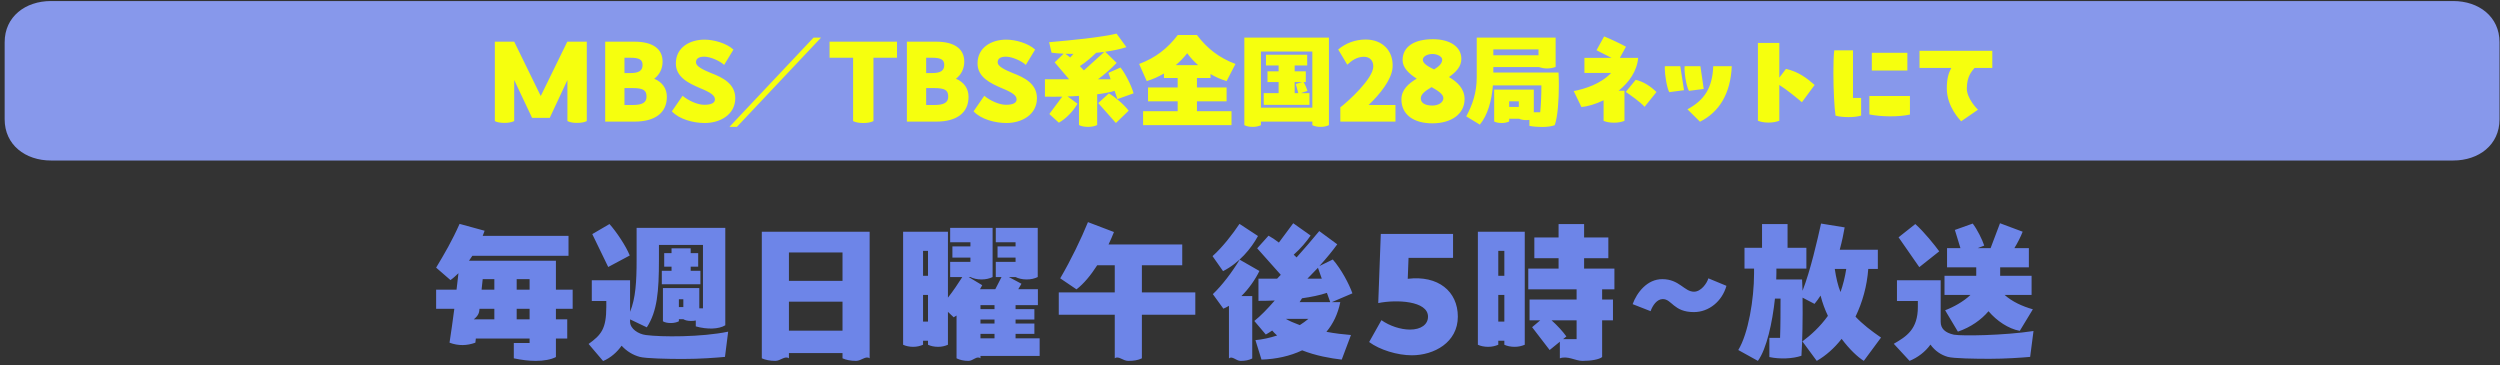
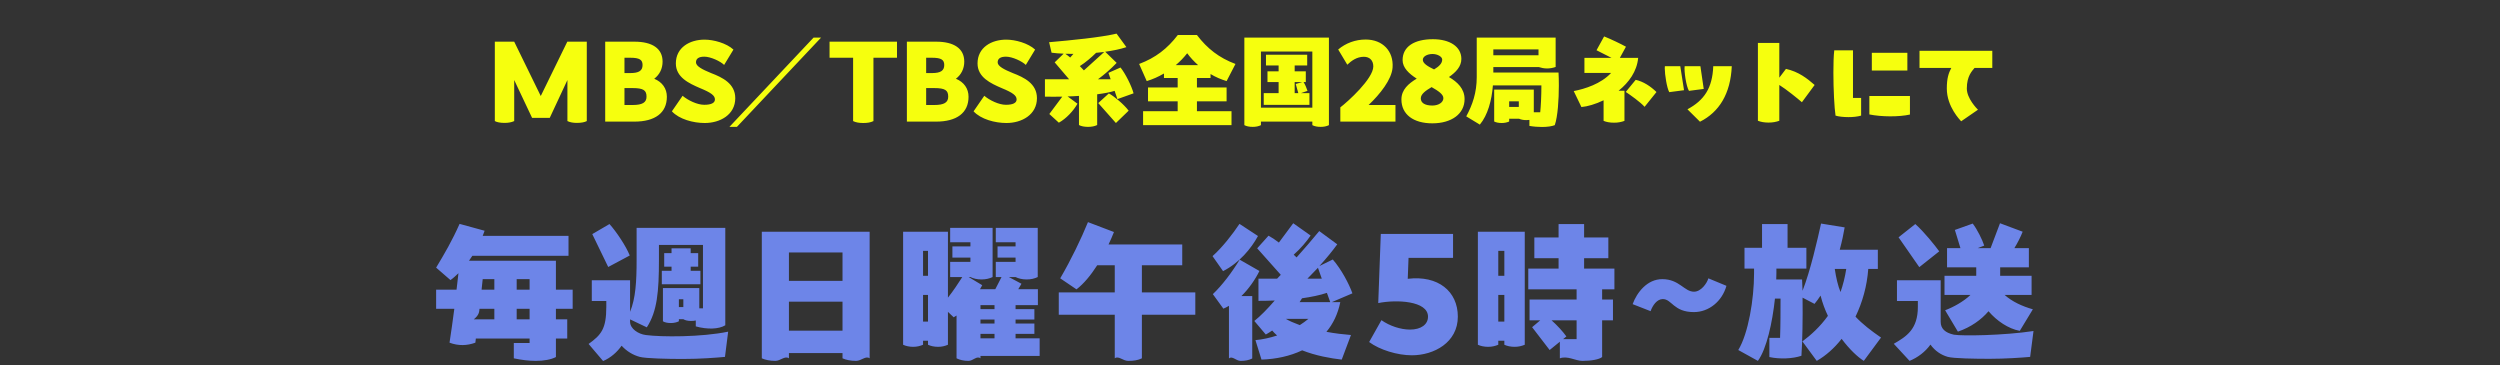
<svg xmlns="http://www.w3.org/2000/svg" width="486px" height="71px">
  <rect width="100%" height="100%" fill="#333333" stroke="none" />
  <path fill-rule="evenodd" fill="rgb(109, 133, 232)" d="M392.646,64.319 C390.444,63.916 388.181,62.395 386.568,60.501 C385.142,62.178 383.126,63.605 380.615,64.474 L378.134,60.315 C379.778,59.694 381.731,58.608 383.064,57.335 L378.010,57.335 L378.010,53.610 L384.181,53.610 L384.181,51.965 L378.506,51.965 L378.506,48.240 L381.111,48.240 L380.026,44.702 L383.498,43.460 C384.398,44.640 385.359,46.595 385.731,47.744 L384.460,48.240 L386.971,48.240 L388.801,43.398 L393.204,45.043 C392.832,46.006 392.243,47.185 391.592,48.240 L394.413,48.240 L394.413,51.965 L388.832,51.965 L388.832,53.610 L394.940,53.610 L394.940,57.335 L389.700,57.335 C391.157,58.639 393.111,59.539 395.188,60.129 L392.646,64.319 ZM395.313,64.350 L394.661,69.379 C392.987,69.534 389.793,69.751 386.785,69.751 C383.933,69.751 379.809,69.689 378.661,69.379 C377.328,69.006 376.150,68.199 375.281,66.989 C374.258,68.417 372.801,69.503 371.219,70.155 L368.150,66.834 C370.630,65.406 372.832,64.009 372.832,59.663 L372.832,58.515 L368.770,58.515 L368.770,54.480 L377.266,54.480 L377.266,62.550 C377.266,63.885 378.134,64.692 379.840,65.064 C381.452,65.344 389.576,65.219 395.313,64.350 ZM369.080,46.130 L372.336,43.553 C374.134,45.167 376.150,47.713 376.987,48.861 L373.111,51.934 L369.080,46.130 ZM362.323,70.155 C361.145,69.410 359.563,67.951 358.013,65.871 C356.586,67.703 354.912,69.162 353.176,70.155 L350.385,66.368 C352.059,65.126 353.827,63.512 355.346,61.402 C354.788,60.222 354.292,58.949 353.920,57.459 C353.548,58.049 353.145,58.577 352.741,59.073 L350.416,57.863 C350.478,61.743 350.385,66.461 350.199,69.162 C348.493,69.751 345.951,69.844 343.966,69.410 L343.966,65.685 L346.044,65.685 C346.137,63.326 346.137,60.284 346.137,58.049 L345.051,58.049 C344.555,62.674 343.439,67.827 341.734,70.155 L337.920,68.044 C339.873,64.847 340.989,58.173 340.989,53.145 L340.989,52.214 L339.129,52.214 L339.129,48.178 L342.540,48.178 L342.540,43.553 L347.501,43.553 L347.501,48.178 L351.160,48.178 L351.160,52.214 L345.331,52.214 L345.331,53.145 C345.331,53.362 345.331,53.735 345.300,54.324 L350.323,54.324 L350.416,56.528 C351.966,52.555 353.300,46.657 354.013,43.460 L358.602,44.205 C358.385,45.478 358.075,46.968 357.641,48.551 L365.052,48.551 L365.052,52.276 L363.191,52.276 C362.943,55.659 362.044,58.794 360.710,61.557 C362.106,63.047 363.780,64.319 365.672,65.623 L362.323,70.155 ZM356.679,52.276 C356.928,53.983 357.300,55.566 357.796,56.777 C358.261,55.442 358.664,53.921 358.912,52.276 L356.679,52.276 ZM329.290,60.671 C325.329,60.671 325.016,58.140 323.248,58.140 C322.107,58.140 321.256,59.394 320.876,60.492 L317.385,59.126 C318.213,56.841 320.227,54.265 323.136,54.265 C326.470,54.265 327.410,56.706 329.312,56.706 C330.677,56.706 331.818,55.094 332.109,54.108 L335.622,55.564 C334.772,58.588 332.199,60.671 329.290,60.671 ZM311.453,58.235 L313.562,58.235 L313.562,62.271 L311.453,62.271 L311.453,69.410 C310.864,69.875 309.407,70.155 307.608,70.155 C306.275,70.155 304.725,69.1 303.236,69.658 L303.236,66.430 L301.252,68.044 L297.841,63.605 L299.422,62.271 L297.345,62.271 L297.345,58.235 L306.492,58.235 L306.492,56.249 L297.097,56.249 L297.097,52.214 L302.988,52.214 L302.988,50.196 L298.275,50.196 L298.275,46.161 L302.988,46.161 L302.988,43.553 L307.949,43.553 L307.949,46.161 L312.663,46.161 L312.663,50.196 L307.949,50.196 L307.949,52.214 L313.841,52.214 L313.841,56.249 L311.453,56.249 L311.453,58.235 ZM306.492,62.271 L301.624,62.271 C302.678,63.202 303.794,64.412 304.507,65.406 L303.856,65.933 L306.492,65.933 L306.492,62.271 ZM294.430,67.423 C293.686,67.423 292.973,67.268 292.445,67.020 L292.445,66.244 L291.267,66.244 L291.267,67.020 C290.647,67.268 290.058,67.423 289.283,67.423 C288.538,67.423 287.825,67.268 287.298,67.020 L287.298,45.043 L296.414,45.043 L296.414,67.020 C295.794,67.268 295.205,67.423 294.430,67.423 ZM292.445,48.768 L291.267,48.768 L291.267,53.610 L292.445,53.610 L292.445,48.768 ZM292.445,57.335 L291.267,57.335 L291.267,62.519 L292.445,62.519 L292.445,57.335 ZM283.403,61.557 C283.403,66.585 278.751,69.068 274.472,69.068 C271.651,69.068 268.209,68.013 266.162,66.492 L268.550,62.240 C270.131,63.357 272.271,64.071 274.100,64.071 C276.209,64.071 277.604,63.109 277.604,61.557 C277.604,58.453 271.402,58.204 267.930,58.918 L268.426,45.478 L282.472,45.478 L282.472,50.134 L273.821,50.134 L273.666,54.200 C279.558,53.486 283.403,56.621 283.403,61.557 ZM262.909,57.025 L258.909,58.732 L260.553,58.732 C260.087,61.029 259.157,62.954 257.855,64.506 C259.498,64.816 261.111,65.002 262.630,65.126 L260.832,69.907 C258.661,69.658 255.808,69.162 253.142,68.106 C250.785,69.224 248.087,69.813 245.235,69.907 L244.056,66.120 C245.421,65.995 246.847,65.685 248.273,65.219 C247.932,64.909 247.591,64.599 247.312,64.257 C246.909,64.537 246.506,64.785 246.072,65.033 L243.839,62.395 C244.987,61.495 246.444,60.005 247.808,58.422 C246.413,58.484 245.235,58.484 244.645,58.484 L244.645,54.169 L248.273,54.169 C248.490,53.921 248.739,53.673 248.987,53.424 L244.397,48.272 L246.599,45.819 C247.188,46.130 247.901,46.595 248.614,47.154 L251.405,43.398 L254.785,45.788 C254.010,46.937 252.863,48.303 251.498,49.513 C251.684,49.699 251.870,49.886 252.056,50.041 C253.576,48.334 255.095,46.595 256.460,44.919 L259.963,47.495 C259.064,48.737 257.855,50.227 256.491,51.717 L259.095,50.444 C260.770,52.369 262.258,55.193 262.909,57.025 ZM249.979,61.991 C250.723,62.426 251.343,62.705 252.677,63.202 C253.266,62.829 253.824,62.426 254.351,61.991 L249.979,61.991 ZM256.211,52.058 C255.529,52.772 254.847,53.486 254.165,54.169 L256.956,54.169 L256.211,52.058 ZM257.948,56.932 C256.584,57.397 254.847,57.739 253.111,57.987 L252.646,58.732 L258.599,58.732 L257.948,56.932 ZM235.715,49.792 C237.638,48.085 239.653,45.478 240.956,43.522 L244.552,45.881 C243.219,48.334 240.925,51.096 237.762,52.710 L235.715,49.792 ZM221.982,69.658 C221.237,70.031 220.400,70.155 219.315,70.155 C218.292,70.155 217.423,69.1 216.710,69.658 L216.710,61.184 L205.826,61.184 L205.826,56.839 L216.710,56.839 L216.710,51.562 L213.299,51.562 C212.090,53.455 210.695,55.162 209.268,56.249 L206.105,54.107 C208.214,50.506 210.167,46.440 211.501,43.181 L216.555,45.105 C216.245,45.881 215.904,46.688 215.501,47.527 L229.827,47.527 L229.827,51.562 L221.982,51.562 L221.982,56.839 L232.369,56.839 L232.369,61.184 L221.982,61.184 L221.982,69.658 ZM190.604,69.658 C189.891,69.1 189.178,70.155 188.279,70.155 C187.348,70.155 186.573,69.969 185.953,69.658 L185.953,61.339 C185.767,61.464 185.581,61.588 185.395,61.681 L184.279,60.626 L184.279,67.020 C183.690,67.268 183.100,67.423 182.356,67.423 C181.612,67.423 180.930,67.268 180.403,67.020 L180.403,66.244 L179.441,66.244 L179.441,67.020 C178.852,67.268 178.263,67.423 177.519,67.423 C176.775,67.423 176.093,67.268 175.565,67.020 L175.565,45.043 L184.279,45.043 L184.279,57.863 C185.333,56.528 186.232,55.162 187.069,53.859 L184.713,53.859 L184.713,50.910 L188.651,50.910 L188.651,50.072 L185.147,50.072 L185.147,47.899 L188.651,47.899 L188.651,47.092 L184.713,47.092 L184.713,44.298 L192.961,44.298 L192.961,53.859 C192.310,54.169 191.628,54.324 190.790,54.324 C189.922,54.324 189.209,54.138 188.651,53.859 L188.310,53.859 L190.945,55.442 C190.821,55.690 190.666,55.969 190.511,56.218 L193.488,56.218 L194.697,53.859 L193.581,53.859 L193.581,50.910 L197.426,50.910 L197.426,50.072 L193.922,50.072 L193.922,47.899 L197.426,47.899 L197.426,47.092 L193.581,47.092 L193.581,44.298 L201.736,44.298 L201.736,53.859 C201.085,54.169 200.403,54.324 199.566,54.324 C198.697,54.324 197.984,54.138 197.426,53.859 L196.124,53.859 L198.573,55.162 C198.387,55.504 198.170,55.876 197.953,56.218 L201.767,56.218 L201.767,59.322 L197.426,59.322 L197.426,60.098 L201.085,60.098 L201.085,62.115 L197.426,62.115 L197.426,62.891 L201.085,62.891 L201.085,64.909 L197.426,64.909 L197.426,65.778 L202.108,65.778 L202.108,69.193 L190.604,69.193 L190.604,69.658 ZM180.403,48.768 L179.441,48.768 L179.441,53.610 L180.403,53.610 L180.403,48.768 ZM180.403,57.335 L179.441,57.335 L179.441,62.519 L180.403,62.519 L180.403,57.335 ZM193.333,59.322 L190.604,59.322 L190.604,60.098 L193.333,60.098 L193.333,59.322 ZM193.333,62.115 L190.604,62.115 L190.604,62.891 L193.333,62.891 L193.333,62.115 ZM193.333,65.778 L193.333,64.909 L190.604,64.909 L190.604,65.778 L193.333,65.778 ZM166.421,70.155 C165.367,70.155 164.467,69.969 163.785,69.658 L163.785,68.634 L153.367,68.634 L153.367,69.658 C152.591,69.1 151.723,70.155 150.731,70.155 C149.708,70.155 148.777,69.969 148.095,69.658 L148.095,45.043 L169.057,45.043 L169.057,69.658 C168.312,69.1 167.444,70.155 166.421,70.155 ZM163.785,49.079 L153.367,49.079 L153.367,54.604 L163.785,54.604 L163.785,49.079 ZM163.785,58.639 L153.367,58.639 L153.367,64.288 L163.785,64.288 L163.785,58.639 ZM141.555,64.474 L140.935,69.379 C139.292,69.534 136.160,69.782 132.749,69.782 C129.865,69.782 125.524,69.689 124.377,69.379 C123.075,69.037 121.834,68.292 120.842,67.206 C119.943,68.479 118.703,69.565 117.245,70.186 L114.424,66.865 C116.873,65.095 117.865,63.947 117.865,59.663 L117.865,58.515 L115.044,58.515 L115.044,54.480 L122.486,54.480 L122.486,60.626 C123.571,57.956 123.757,54.759 123.757,50.506 L123.757,44.298 L140.997,44.298 L140.997,63.233 C139.726,64.009 137.493,64.071 135.261,63.450 L135.261,62.302 C134.982,62.364 134.703,62.395 134.393,62.395 C133.710,62.395 133.183,62.271 132.842,62.053 L131.974,62.053 L131.974,62.457 C131.540,62.674 131.013,62.798 130.424,62.798 C129.741,62.798 129.214,62.674 128.873,62.457 L128.873,56.001 L135.943,56.001 L135.943,59.943 L136.656,59.943 L136.656,47.620 L128.098,47.620 L128.098,50.506 C128.098,56.714 127.757,60.532 125.741,63.636 L122.486,62.084 L122.486,62.550 C122.486,63.916 124.098,64.940 125.524,65.126 C128.532,65.530 136.346,65.561 141.555,64.474 ZM132.842,58.173 L131.974,58.173 L131.974,59.694 L132.842,59.694 L132.842,58.173 ZM136.160,52.648 L136.160,55.256 L128.656,55.256 L128.656,52.648 L130.548,52.648 L130.548,51.841 L129.121,51.841 L129.121,49.203 L130.548,49.203 L130.548,48.272 L134.269,48.272 L134.269,49.203 L135.726,49.203 L135.726,51.841 L134.269,51.841 L134.269,52.648 L136.160,52.648 ZM115.137,45.509 L118.486,43.553 C119.850,45.074 121.710,47.868 122.424,49.668 L118.237,51.903 L115.137,45.509 ZM108.070,62.084 L110.271,62.084 L110.271,65.809 L108.070,65.809 L108.070,69.410 C107.108,69.907 105.713,70.155 104.132,70.155 C102.798,70.155 101.341,69.969 99.884,69.658 L99.884,66.678 L102.953,66.678 L102.953,65.809 L92.504,65.809 L92.411,66.616 C90.798,67.206 89.124,67.268 87.387,66.616 C87.698,64.661 88.008,62.395 88.318,60.036 L84.783,60.036 L84.783,56.311 L88.752,56.311 L89.124,53.114 C88.597,53.610 88.101,54.076 87.573,54.449 L84.783,52.027 C86.426,49.296 87.915,46.751 89.341,43.522 L94.209,44.857 C94.116,45.136 93.992,45.478 93.837,45.850 L110.519,45.850 L110.519,49.730 L91.822,49.730 C91.605,50.072 91.418,50.351 91.170,50.693 L108.070,50.693 L108.070,56.311 L111.326,56.311 L111.326,60.036 L108.070,60.036 L108.070,62.084 ZM96.101,54.262 L93.837,54.262 C93.775,54.945 93.713,55.566 93.620,56.311 L96.101,56.311 L96.101,54.262 ZM96.101,60.036 L93.217,60.036 C93.155,60.719 93.093,61.277 92.1,62.084 L96.101,62.084 L96.101,60.036 ZM102.953,54.262 L100.442,54.262 L100.442,56.311 L102.953,56.311 L102.953,54.262 ZM102.953,60.036 L100.442,60.036 L100.442,62.084 L102.953,62.084 L102.953,60.036 ZM244.832,52.679 C243.994,54.386 242.754,56.156 241.328,57.553 L243.436,57.553 L243.436,69.689 C242.754,70.031 242.041,70.155 241.173,70.155 C240.273,70.155 239.529,69.1 238.909,69.689 L238.909,59.446 C238.568,59.663 238.196,59.850 237.824,60.005 L235.777,57.180 C237.514,55.535 239.498,52.959 240.987,50.475 L244.832,52.679 Z" />
-   <path fill-rule="evenodd" fill="rgb(135, 152, 235)" d="M9.906,0.203 L476.906,0.203 C481.877,0.203 485.906,3.232 485.906,8.203 L485.906,23.203 C485.906,28.173 481.877,31.203 476.906,31.203 L9.906,31.203 C4.936,31.203 0.906,28.173 0.906,23.203 L0.906,8.203 C0.906,3.232 4.936,0.203 9.906,0.203 Z" />
  <path fill-rule="evenodd" fill="rgb(246, 255, 14)" d="M383.850,13.205 C383.392,13.788 382.351,14.747 382.351,17.205 C382.351,19.142 384.287,21.101 384.516,21.330 L381.248,23.580 C381.061,23.351 378.460,20.767 378.460,17.205 C378.460,15.184 378.813,14.205 379.334,13.205 L373.153,13.205 L373.153,9.872 L387.304,9.872 L387.304,13.205 L383.850,13.205 ZM363.404,22.247 L363.404,18.663 L371.292,18.663 L371.292,22.267 C369.169,22.747 365.756,22.726 363.404,22.247 ZM363.883,10.267 L370.792,10.267 L370.792,13.705 L363.883,13.705 L363.883,10.267 ZM359.325,22.767 C358.389,22.767 357.390,22.663 356.828,22.476 C356.599,21.017 356.411,17.351 356.411,14.122 C356.411,12.434 356.453,10.872 356.578,9.788 L360.220,9.788 L360.220,19.038 L361.802,19.038 L361.802,22.476 C361.073,22.684 360.241,22.767 359.325,22.767 ZM345.898,16.517 L345.898,23.476 C345.274,23.705 344.608,23.830 343.817,23.830 C342.985,23.830 342.298,23.705 341.736,23.476 L341.736,8.351 L345.898,8.351 L345.898,15.101 L347.189,13.392 C349.645,13.934 351.309,15.247 352.766,16.517 L350.290,19.872 C349.374,19.080 347.293,17.392 345.898,16.517 ZM328.041,21.247 C331.288,19.497 332.890,17.142 333.057,12.872 L336.657,12.872 C336.428,18.205 334.222,21.788 330.476,23.663 L328.041,21.247 ZM327.500,12.872 L330.559,12.872 L331.204,17.288 L328.332,17.663 C327.791,16.788 327.354,13.788 327.500,12.872 ZM323.629,13.267 C323.629,13.101 323.629,12.976 323.650,12.872 L326.647,12.872 L327.375,17.538 L324.503,17.913 C324.045,17.122 323.629,14.497 323.629,13.267 ZM316.045,17.872 L317.980,15.517 C319.479,15.851 320.894,16.788 322.018,17.892 L319.708,20.767 C318.875,19.830 316.981,18.497 316.045,17.872 ZM314.651,17.642 L315.795,17.642 L315.795,23.497 C315.192,23.726 314.546,23.851 313.776,23.851 C312.965,23.851 312.278,23.726 311.737,23.497 L311.737,19.497 C310.176,20.247 308.615,20.705 307.429,20.809 L305.931,17.705 C308.095,17.288 311.217,16.309 313.194,14.184 L308.012,14.184 L308.012,11.247 L313.277,11.247 L310.363,9.767 L311.841,7.080 C313.152,7.601 314.984,8.476 316.087,9.080 L314.900,11.247 L318.459,11.247 C318.230,13.872 316.648,16.038 314.651,17.642 ZM299.773,24.684 C298.982,24.684 298.149,24.622 297.317,24.476 L297.317,23.309 C297.130,23.330 296.922,23.351 296.713,23.351 C296.172,23.351 295.652,23.247 295.298,23.080 L293.384,23.080 L293.384,23.622 C292.967,23.809 292.489,23.913 291.927,23.913 C291.365,23.913 290.824,23.809 290.470,23.622 L290.470,17.413 L298.170,17.413 L298.170,21.830 L299.419,21.830 C299.544,20.684 299.648,18.580 299.648,16.601 L290.220,16.601 C289.991,19.538 289.221,22.372 287.681,24.226 L285.038,22.622 C286.245,20.392 287.078,18.038 287.078,14.976 L287.078,7.309 L302.416,7.309 L302.416,13.017 C301.937,13.184 301.396,13.309 300.751,13.309 C300.127,13.309 299.606,13.184 299.148,13.038 L290.304,13.038 L290.304,14.101 L302.978,14.101 C303.019,14.830 303.040,15.684 303.040,16.601 C303.040,19.351 302.832,22.642 302.249,24.330 C301.667,24.559 300.772,24.684 299.773,24.684 ZM295.257,19.705 L293.384,19.705 L293.384,20.788 L295.257,20.788 L295.257,19.705 ZM299.086,10.747 L299.086,9.601 L290.304,9.601 L290.304,10.747 L299.086,10.747 ZM278.449,23.976 C274.766,23.976 272.435,22.247 272.435,19.330 C272.435,17.434 273.809,16.247 275.411,15.288 C273.913,14.330 272.664,13.184 272.664,11.684 C272.664,9.080 274.912,7.622 278.554,7.622 C281.863,7.622 284.089,9.080 284.089,11.455 C284.089,12.934 283.028,14.038 281.675,14.976 C283.319,15.934 284.714,17.247 284.714,19.267 C284.714,22.163 282.154,23.976 278.449,23.976 ZM278.491,10.497 C277.451,10.497 276.597,10.976 276.597,11.622 C276.597,12.330 277.534,12.892 278.782,13.497 C279.719,12.934 280.364,12.351 280.364,11.580 C280.364,11.017 279.448,10.497 278.491,10.497 ZM278.304,16.934 C277.097,17.642 276.202,18.309 276.202,19.122 C276.202,19.997 276.993,20.517 278.449,20.517 C279.677,20.517 280.593,19.892 280.593,19.080 C280.593,18.330 279.594,17.663 278.304,16.934 ZM260.560,20.872 C262.038,19.747 266.970,15.288 266.970,12.913 C266.970,11.747 266.263,11.038 265.139,11.038 C263.744,11.038 262.704,11.830 261.913,12.580 L260.144,9.622 C261.622,8.372 263.495,7.684 265.492,7.684 C268.802,7.684 270.945,9.955 270.716,13.142 C270.550,15.455 268.260,18.330 266.054,20.413 L271.278,20.413 L271.278,23.642 L260.560,23.642 L260.560,20.872 ZM256.741,24.663 C256.096,24.663 255.555,24.559 255.118,24.330 L255.118,23.642 L245.128,23.642 L245.128,24.330 C244.670,24.559 244.129,24.663 243.526,24.663 C242.880,24.663 242.339,24.559 241.902,24.330 L241.902,7.309 L258.343,7.309 L258.343,24.330 C257.865,24.559 257.365,24.663 256.741,24.663 ZM255.118,10.017 L245.128,10.017 L245.128,20.934 L255.118,20.934 L255.118,10.017 ZM248.562,15.955 L246.398,15.955 L246.398,13.872 L248.562,13.872 L248.562,12.726 L246.106,12.726 L246.106,10.642 L254.119,10.642 L254.119,12.726 L251.684,12.726 L251.684,13.872 L253.848,13.872 L253.848,15.955 L253.411,15.955 C253.702,16.372 253.994,17.122 254.181,17.663 L252.912,18.101 L254.556,18.101 L254.556,20.392 L245.669,20.392 L245.669,18.101 L248.562,18.101 L248.562,15.955 ZM251.684,18.101 L252.391,18.101 L251.892,16.330 L253.161,15.955 L251.684,15.955 L251.684,18.101 ZM235.328,14.392 L235.328,15.163 L232.685,15.163 L232.685,16.997 L238.450,16.997 L238.450,19.705 L232.685,19.705 L232.685,21.622 L239.407,21.622 L239.407,24.330 L222.217,24.330 L222.217,21.622 L228.939,21.622 L228.939,19.705 L223.174,19.705 L223.174,16.997 L228.939,16.997 L228.939,15.163 L226.275,15.163 L226.275,14.288 C225.214,14.913 224.090,15.413 222.925,15.767 L221.447,12.434 C224.631,11.247 226.962,9.434 228.960,6.809 L232.685,6.809 C234.683,9.434 236.993,11.247 240.177,12.434 L238.450,15.767 C237.368,15.434 236.286,14.976 235.328,14.392 ZM230.791,10.351 C230.146,11.184 229.397,11.955 228.565,12.663 L232.914,12.663 C232.123,11.955 231.395,11.184 230.791,10.351 ZM217.828,13.122 C218.765,14.288 219.972,16.684 220.367,18.142 L217.225,19.267 L216.684,17.663 C215.747,17.955 214.582,18.163 213.291,18.330 L213.291,24.309 C212.771,24.559 212.188,24.663 211.501,24.663 C210.794,24.663 210.170,24.538 209.753,24.309 L209.753,18.642 C209.004,18.705 208.276,18.726 207.547,18.747 L209.462,20.163 C208.671,21.559 207.277,23.059 205.841,23.851 L203.989,22.163 L206.507,18.788 C205.300,18.809 204.134,18.809 203.135,18.788 L203.135,15.413 L207.839,15.413 L205.029,12.122 L206.777,10.434 C205.924,10.413 205.133,10.330 204.426,10.247 L203.947,8.205 C208.421,7.809 213.853,7.288 217.058,6.538 L218.973,9.163 C217.787,9.559 216.351,9.851 214.852,10.059 L217.079,12.226 C215.893,13.455 214.665,14.517 213.437,15.413 L215.914,15.413 L215.476,14.163 L217.828,13.122 ZM207.089,10.455 C207.402,10.663 207.735,10.913 208.047,11.184 L208.671,10.476 C208.130,10.476 207.610,10.476 207.089,10.455 ZM214.665,10.101 C214.145,10.163 213.603,10.226 213.083,10.267 C212.167,11.163 211.064,12.122 209.920,12.851 C210.211,13.142 210.461,13.413 210.711,13.684 L214.665,10.101 ZM201.583,19.080 C201.583,22.309 198.628,23.913 195.652,23.913 C193.425,23.913 190.678,23.184 189.263,21.642 L191.344,18.622 C192.384,19.497 194.174,20.372 195.548,20.372 C196.859,20.372 197.629,20.038 197.629,19.330 C197.629,18.580 196.900,18.017 194.715,17.122 C192.592,16.205 190.033,15.038 190.033,12.330 C190.033,9.226 192.738,7.705 195.610,7.705 C197.400,7.705 199.876,8.393 201.229,9.642 L199.419,12.622 C198.711,11.913 196.796,11.017 195.568,11.017 C194.486,11.017 193.945,11.392 193.945,12.122 C193.945,12.892 195.256,13.538 196.880,14.205 C199.065,15.038 201.583,16.247 201.583,19.080 ZM181.979,23.642 L176.298,23.642 L176.298,8.101 L181.979,8.101 C185.455,8.101 187.453,9.434 187.453,11.976 C187.453,13.351 186.870,14.517 185.830,15.309 C187.390,15.955 188.285,17.205 188.285,18.809 C188.285,21.976 185.954,23.642 181.979,23.642 ZM181.189,11.226 L180.044,11.226 L180.044,14.205 L181.189,14.205 C182.874,14.205 183.561,13.726 183.561,12.642 C183.561,11.622 182.978,11.226 181.189,11.226 ZM181.605,17.122 L180.044,17.122 L180.044,20.413 L181.605,20.413 C183.561,20.413 184.331,19.913 184.331,18.788 C184.331,17.559 183.748,17.122 181.605,17.122 ZM169.798,23.538 C169.257,23.809 168.612,23.913 167.821,23.913 C166.988,23.913 166.323,23.788 165.844,23.538 L165.844,11.226 L161.265,11.226 L161.265,8.101 L174.377,8.101 L174.377,11.226 L169.798,11.226 L169.798,23.538 ZM141.801,24.663 L158.159,7.309 L159.616,7.309 L143.258,24.663 L141.801,24.663 ZM142.936,19.080 C142.936,22.309 139.981,23.913 137.004,23.913 C134.778,23.913 132.031,23.184 130.615,21.642 L132.696,18.622 C133.737,19.497 135.527,20.372 136.900,20.372 C138.212,20.372 138.982,20.038 138.982,19.330 C138.982,18.580 138.253,18.017 136.068,17.122 C133.945,16.205 131.385,15.038 131.385,12.330 C131.385,9.226 134.091,7.705 136.963,7.705 C138.753,7.705 141.229,8.393 142.582,9.642 L140.771,12.622 C140.064,11.913 138.149,11.017 136.921,11.017 C135.839,11.017 135.298,11.392 135.298,12.122 C135.298,12.892 136.609,13.538 138.232,14.205 C140.418,15.038 142.936,16.247 142.936,19.080 ZM123.332,23.642 L117.651,23.642 L117.651,8.101 L123.332,8.101 C126.808,8.101 128.806,9.434 128.806,11.976 C128.806,13.351 128.223,14.517 127.182,15.309 C128.743,15.955 129.638,17.205 129.638,18.809 C129.638,21.976 127.307,23.642 123.332,23.642 ZM122.541,11.226 L121.397,11.226 L121.397,14.205 L122.541,14.205 C124.227,14.205 124.914,13.726 124.914,12.642 C124.914,11.622 124.331,11.226 122.541,11.226 ZM122.958,17.122 L121.397,17.122 L121.397,20.413 L122.958,20.413 C124.914,20.413 125.684,19.913 125.684,18.788 C125.684,17.559 125.101,17.122 122.958,17.122 ZM112.157,23.892 C111.428,23.892 110.825,23.788 110.305,23.538 L110.305,15.559 L106.871,22.913 L103.437,22.913 L99.961,15.559 L99.961,23.538 C99.420,23.788 98.796,23.892 98.088,23.892 C97.297,23.892 96.590,23.767 96.194,23.538 L96.194,8.101 L99.961,8.101 L105.123,18.663 L110.284,8.101 L114.072,8.101 L114.072,23.538 C113.655,23.767 112.948,23.892 112.157,23.892 ZM219.410,21.517 L216.933,23.913 L213.499,20.038 L215.560,18.163 C216.559,18.684 218.494,20.288 219.410,21.517 Z" />
</svg>